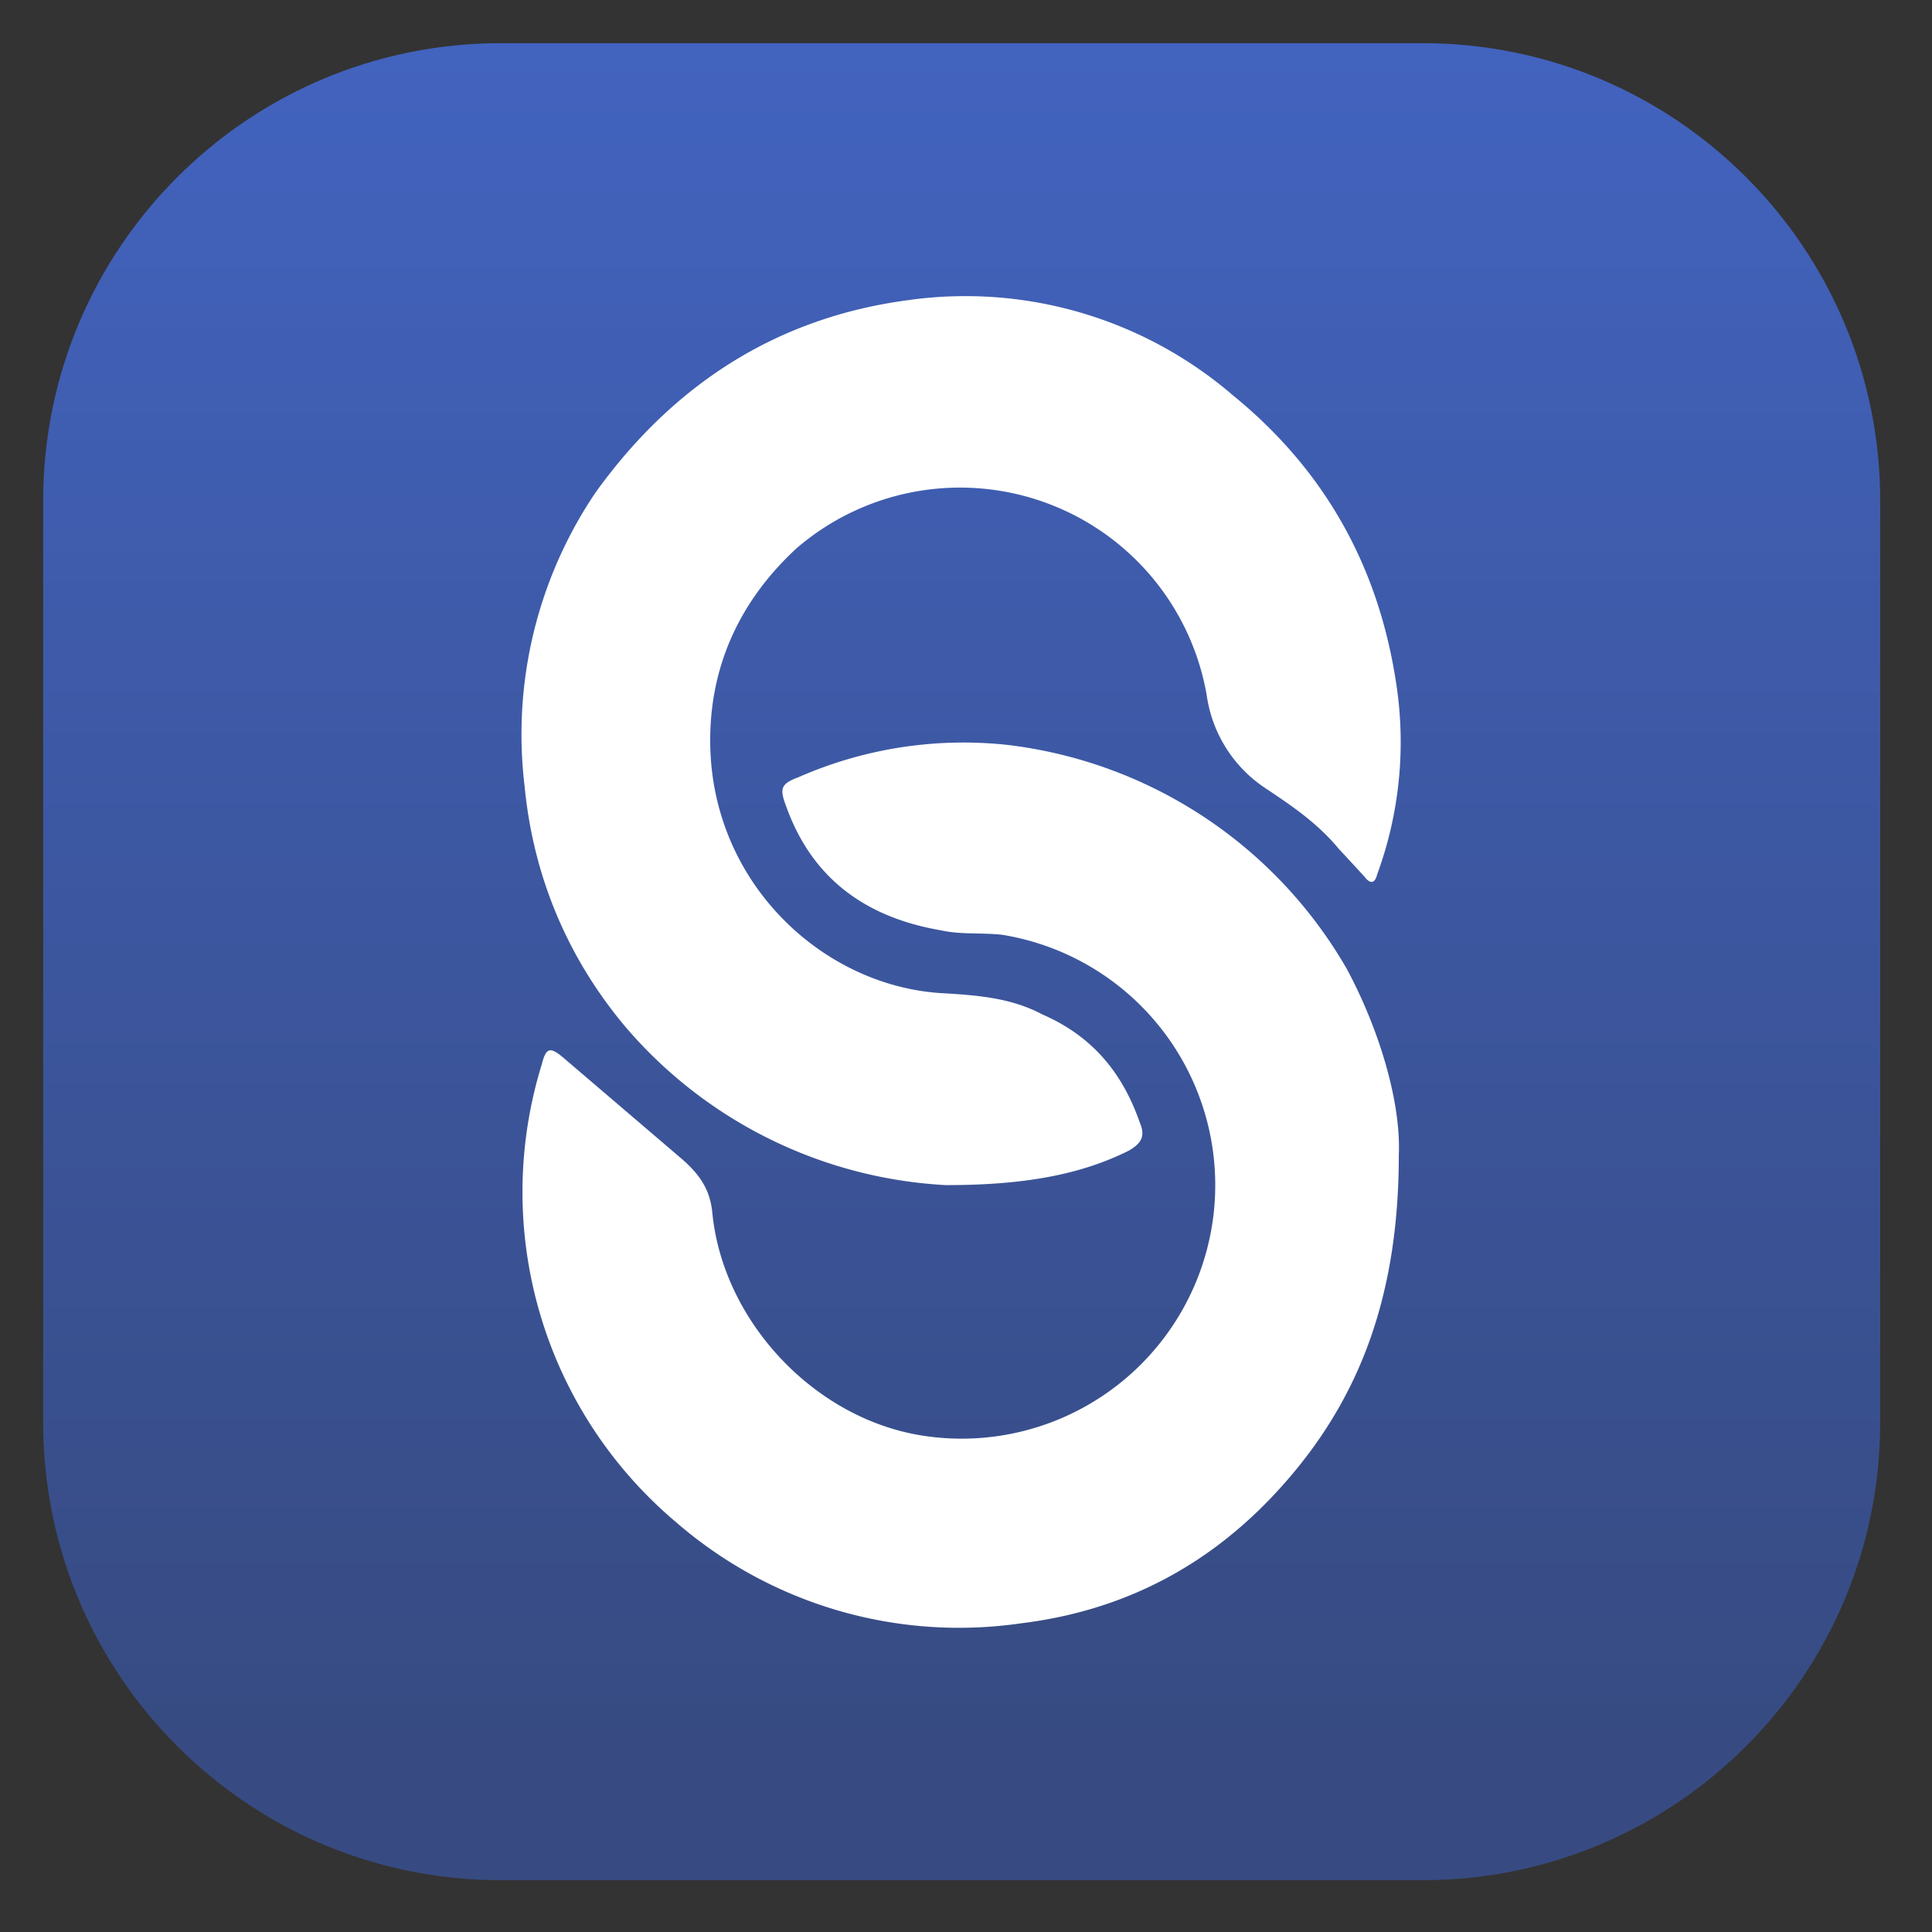
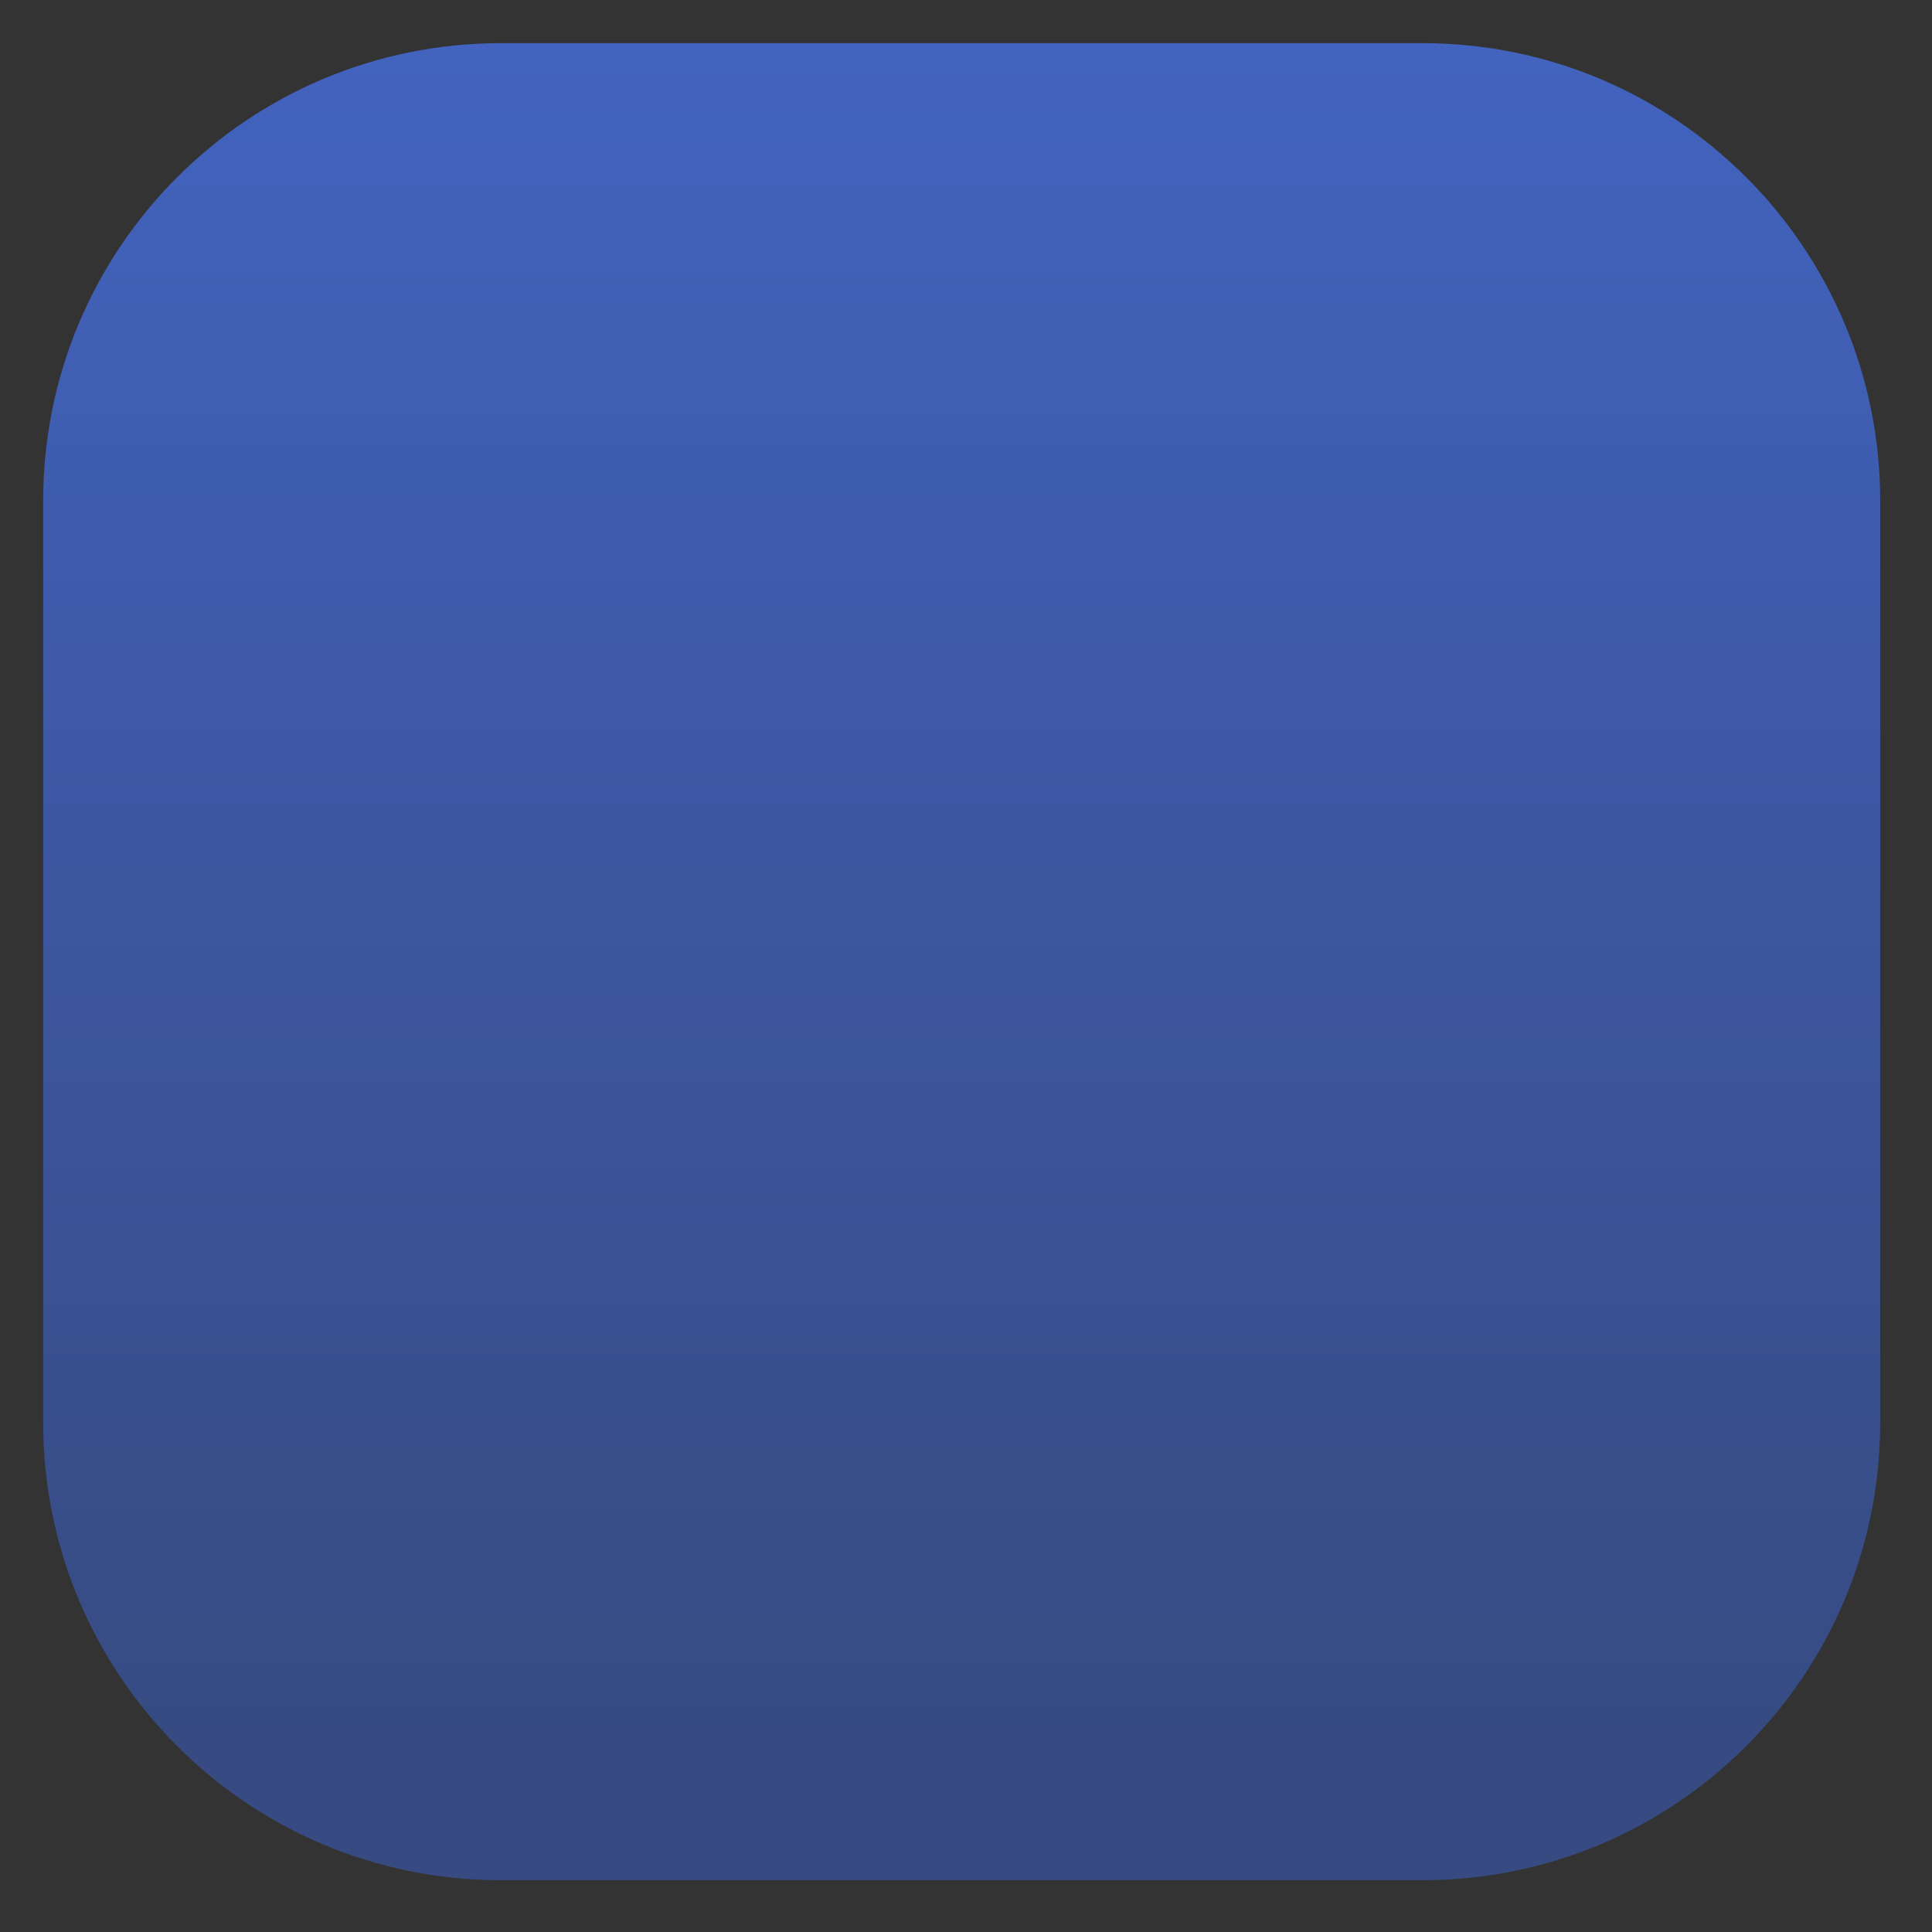
<svg xmlns="http://www.w3.org/2000/svg" viewBox="0 0 89.5 89.5">
  <rect x="0" y="0" width="89.5" height="89.5" fill="#333333" stroke="none" />
  <defs>
    <linearGradient id="a" x1="54.132" x2="54.132" y1="213.192" y2="134.28" gradientUnits="userSpaceOnUse">
      <stop offset="0" stop-color="#374b82" />
      <stop offset="1" stop-color="#4263bf" />
    </linearGradient>
  </defs>
  <path fill="url(#a)" fill-rule="evenodd" d="M45.3 134.6H88c11.708 0 21.2 9.492 21.2 21.2v42.7c0 11.708-9.492 21.2-21.2 21.2H45.3c-11.708 0-21.2-9.492-21.2-21.2v-42.7c0-11.708 9.492-21.2 21.2-21.2z" transform="translate(-22.1 -132.6)" />
-   <path fill="#fff" d="M64.8 53.5c0 6.5-1.8 11.2-5.2 15.1-3.3 3.8-7.4 6-12.3 6.6a20 20 0 0 1-16-4.7 20 20 0 0 1-6.2-21.2c.2-.8.4-.8 1-.3l5.5 4.7c.8.7 1.3 1.4 1.4 2.5.5 5 4.7 9.5 9.7 10.3a11.75 11.75 0 0 0 13.45-9.75A11.75 11.75 0 0 0 46.4 43.3c-1-.1-1.9 0-2.8-.2-3.5-.6-6-2.4-7.2-5.8-.3-.8-.2-1 .6-1.3a19 19 0 0 1 9.6-1.5 21 21 0 0 1 15.8 10.4c1.6 3 2.5 6.3 2.4 8.6zm-21 1.4A21 21 0 0 1 29 47.6c-2.7-3.2-4.3-7-4.7-11.2a20 20 0 0 1 3.3-13.6c3.6-5 8.4-8.1 14.5-8.9a19 19 0 0 1 15 4.4c4.3 3.5 6.8 8 7.6 13.5a17.8 17.8 0 0 1-.9 8.7c-.1.4-.3.5-.6.1L62 39.3c-1-1.2-2.2-2-3.4-2.8a6.2 6.2 0 0 1-2.7-4.3 11.6 11.6 0 0 0-19-6.8c-2.6 2.4-4 5.4-4 8.9 0 6.5 5.1 11.3 10.6 11.7 1.7.1 3.3.2 4.8 1 2.3 1 3.7 2.7 4.5 5 .3.7 0 1-.5 1.3-2 1-4.5 1.6-8.4 1.6z" />
</svg>